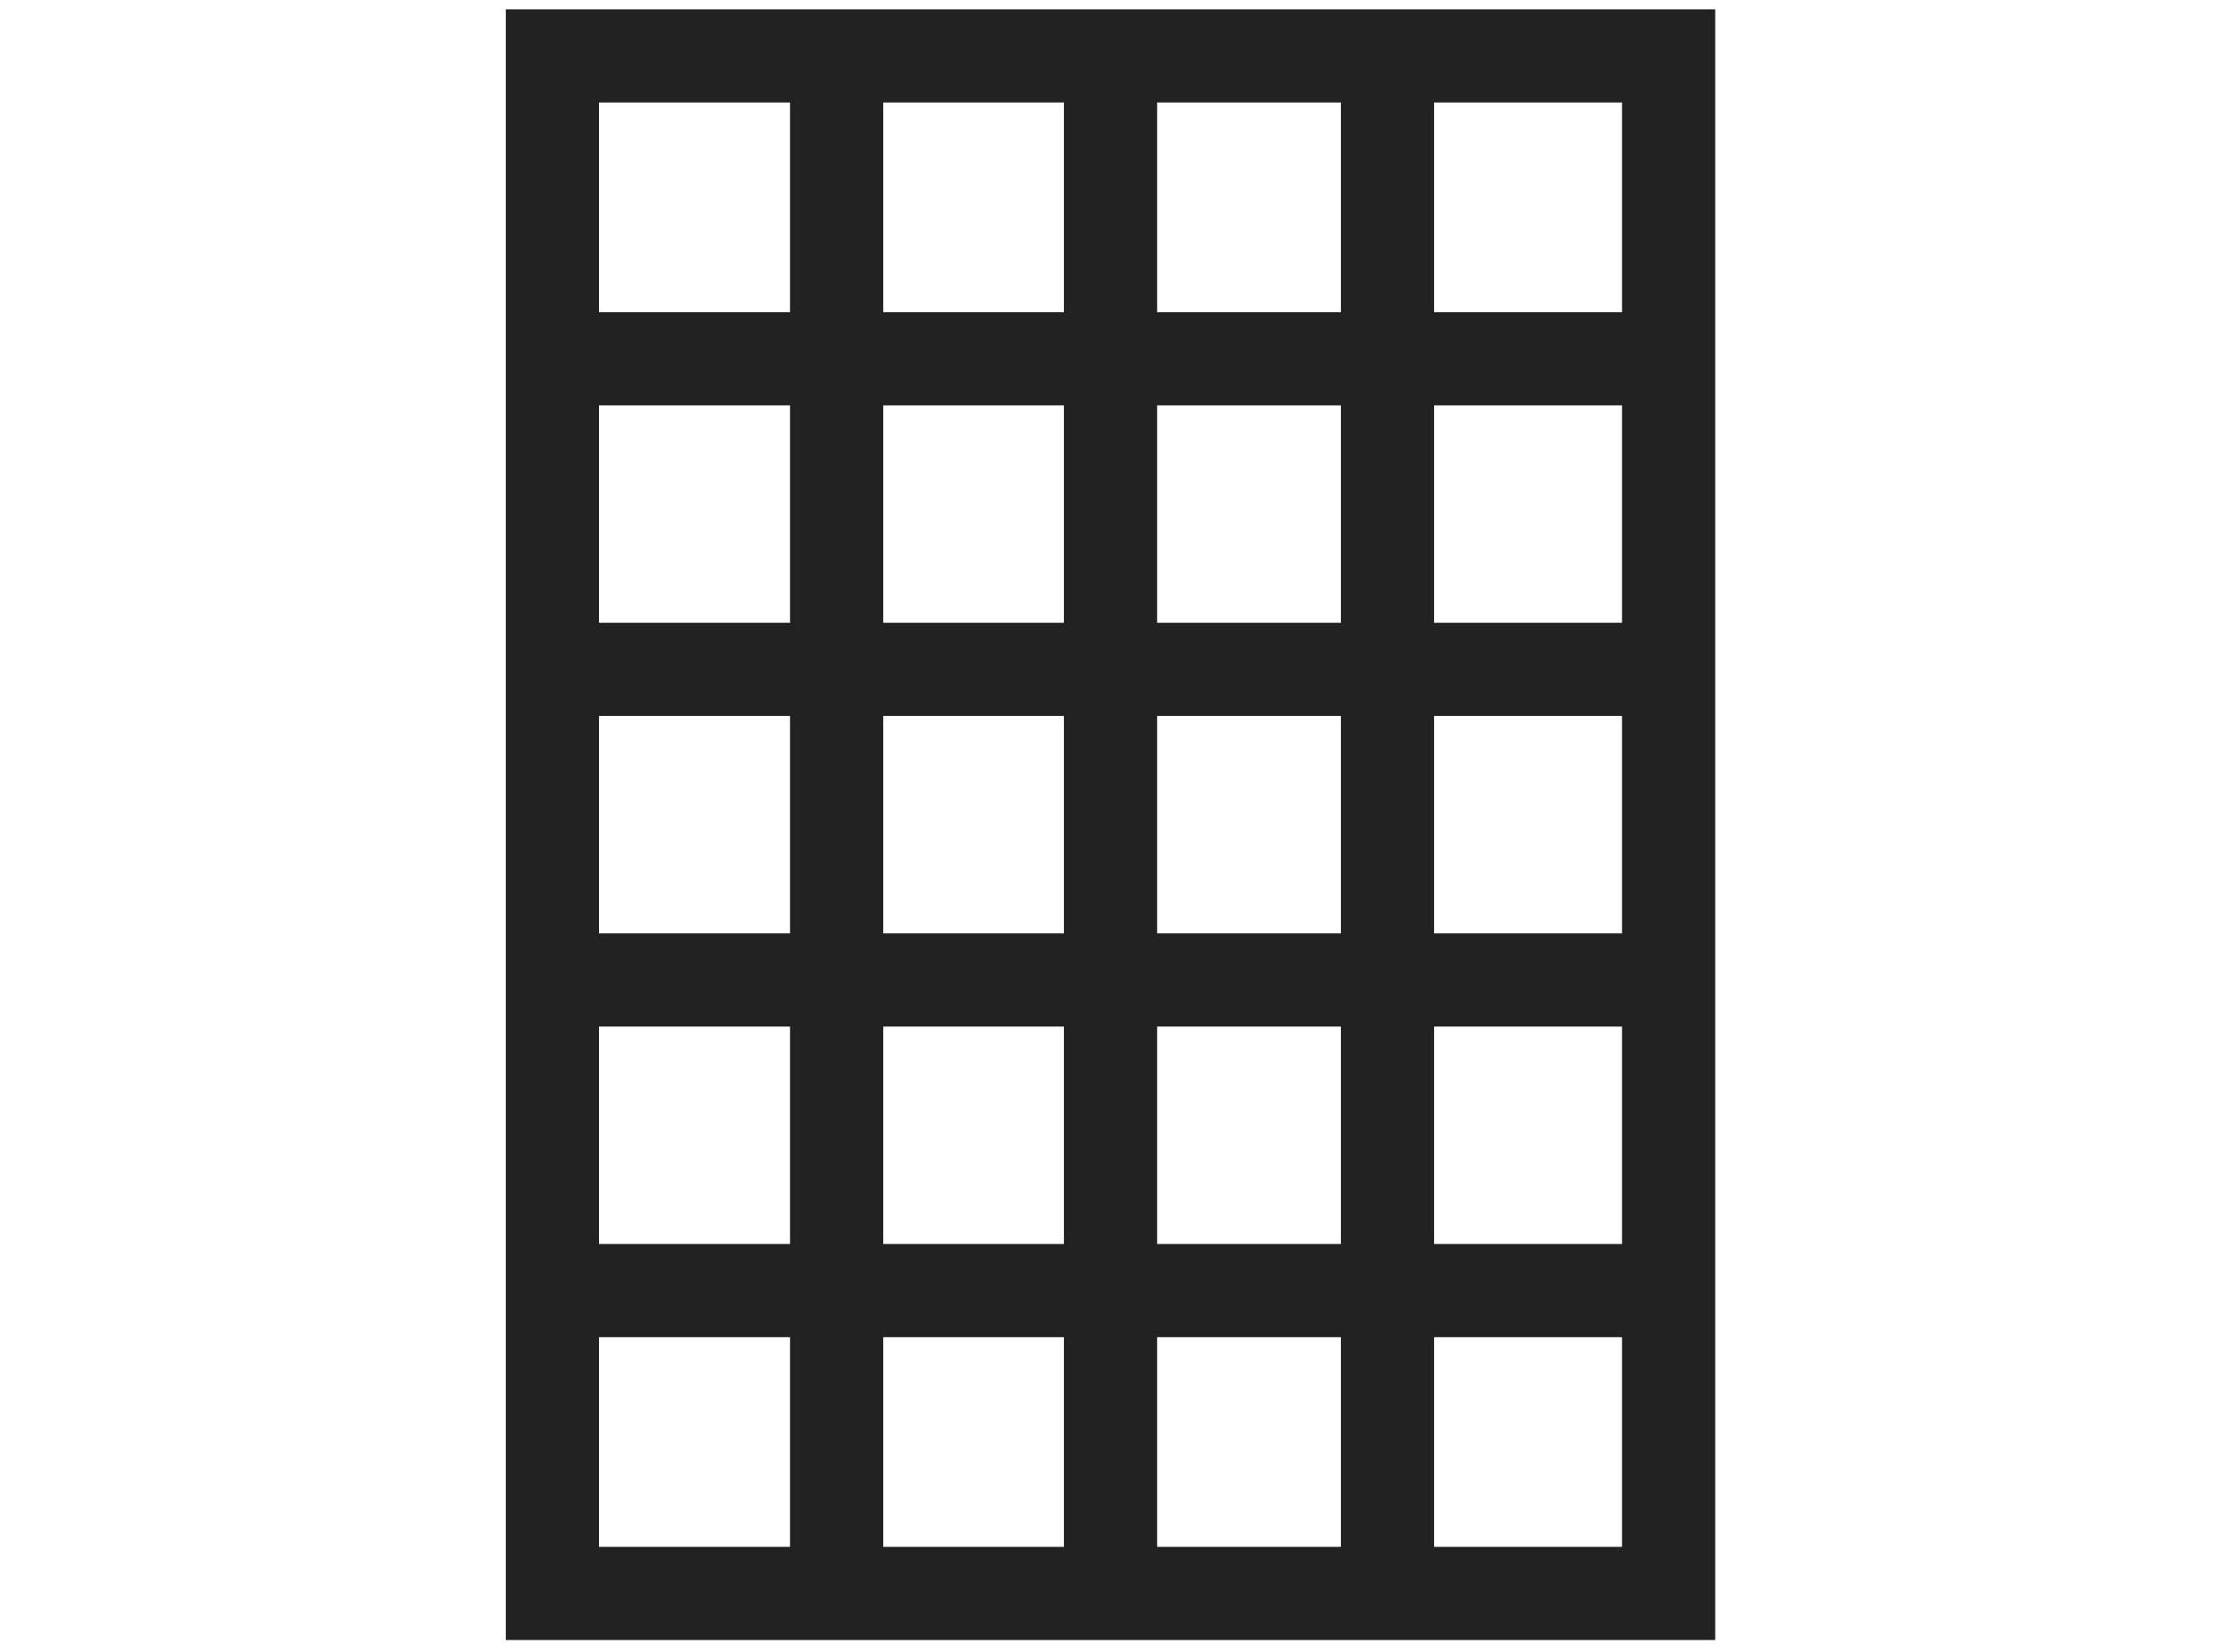
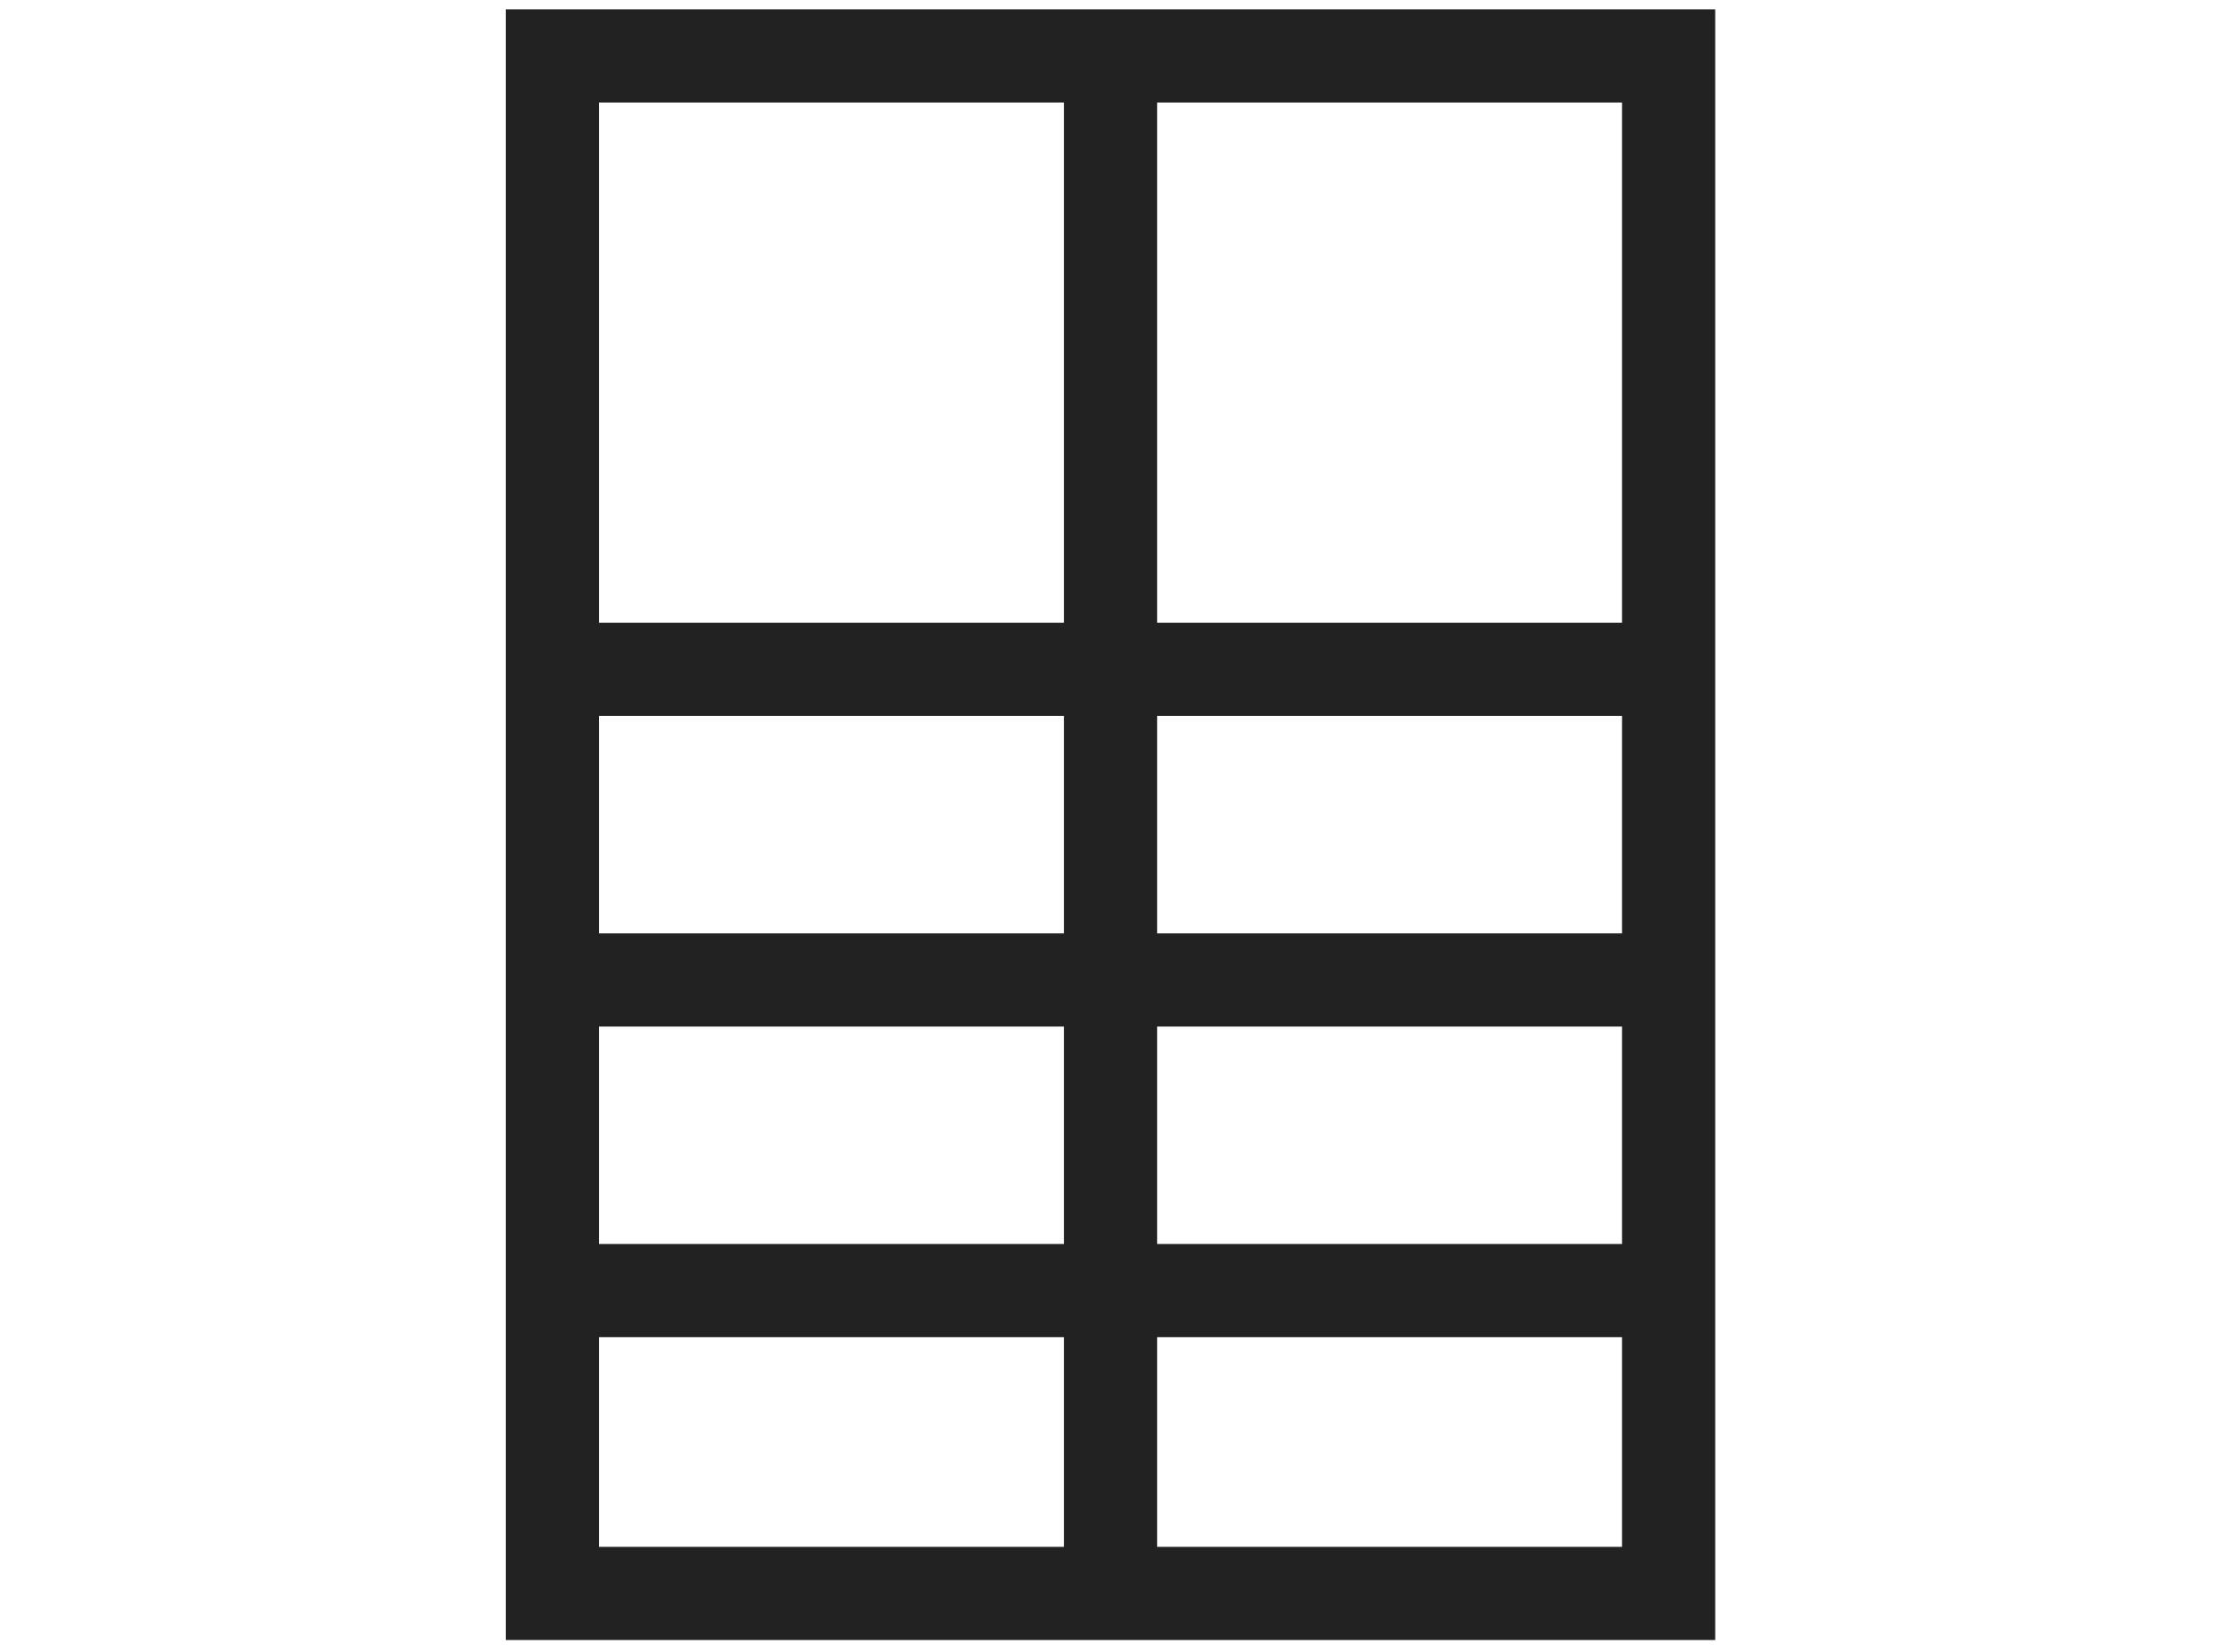
<svg xmlns="http://www.w3.org/2000/svg" id="_レイヤー_2" width="43.17" height="31.91" viewBox="0 0 43.17 31.91">
  <defs>
    <style>.cls-1,.cls-2{fill:none;}.cls-3{clip-path:url(#clippath);}.cls-2{stroke:#222;stroke-miterlimit:10;stroke-width:1.8px;}</style>
    <clipPath id="clippath">
      <rect class="cls-1" width="43.17" height="31.91" />
    </clipPath>
  </defs>
  <g id="_デザイン">
    <g class="cls-3">
      <g>
        <rect class="cls-2" x="10.67" y="1.08" width="21.56" height="29.7" />
-         <line class="cls-2" x1="16.16" y1="1.76" x2="16.16" y2="31.29" />
        <line class="cls-2" x1="21.45" y1="1.76" x2="21.45" y2="31.29" />
-         <line class="cls-2" x1="26.8" y1="1.76" x2="26.8" y2="31.29" />
-         <line class="cls-2" x1="10.9" y1="6.93" x2="32.5" y2="6.93" />
        <line class="cls-2" x1="10.9" y1="12.93" x2="32.5" y2="12.93" />
        <line class="cls-2" x1="10.9" y1="18.93" x2="32.5" y2="18.93" />
        <line class="cls-2" x1="10.9" y1="24.93" x2="32.5" y2="24.93" />
      </g>
    </g>
  </g>
</svg>